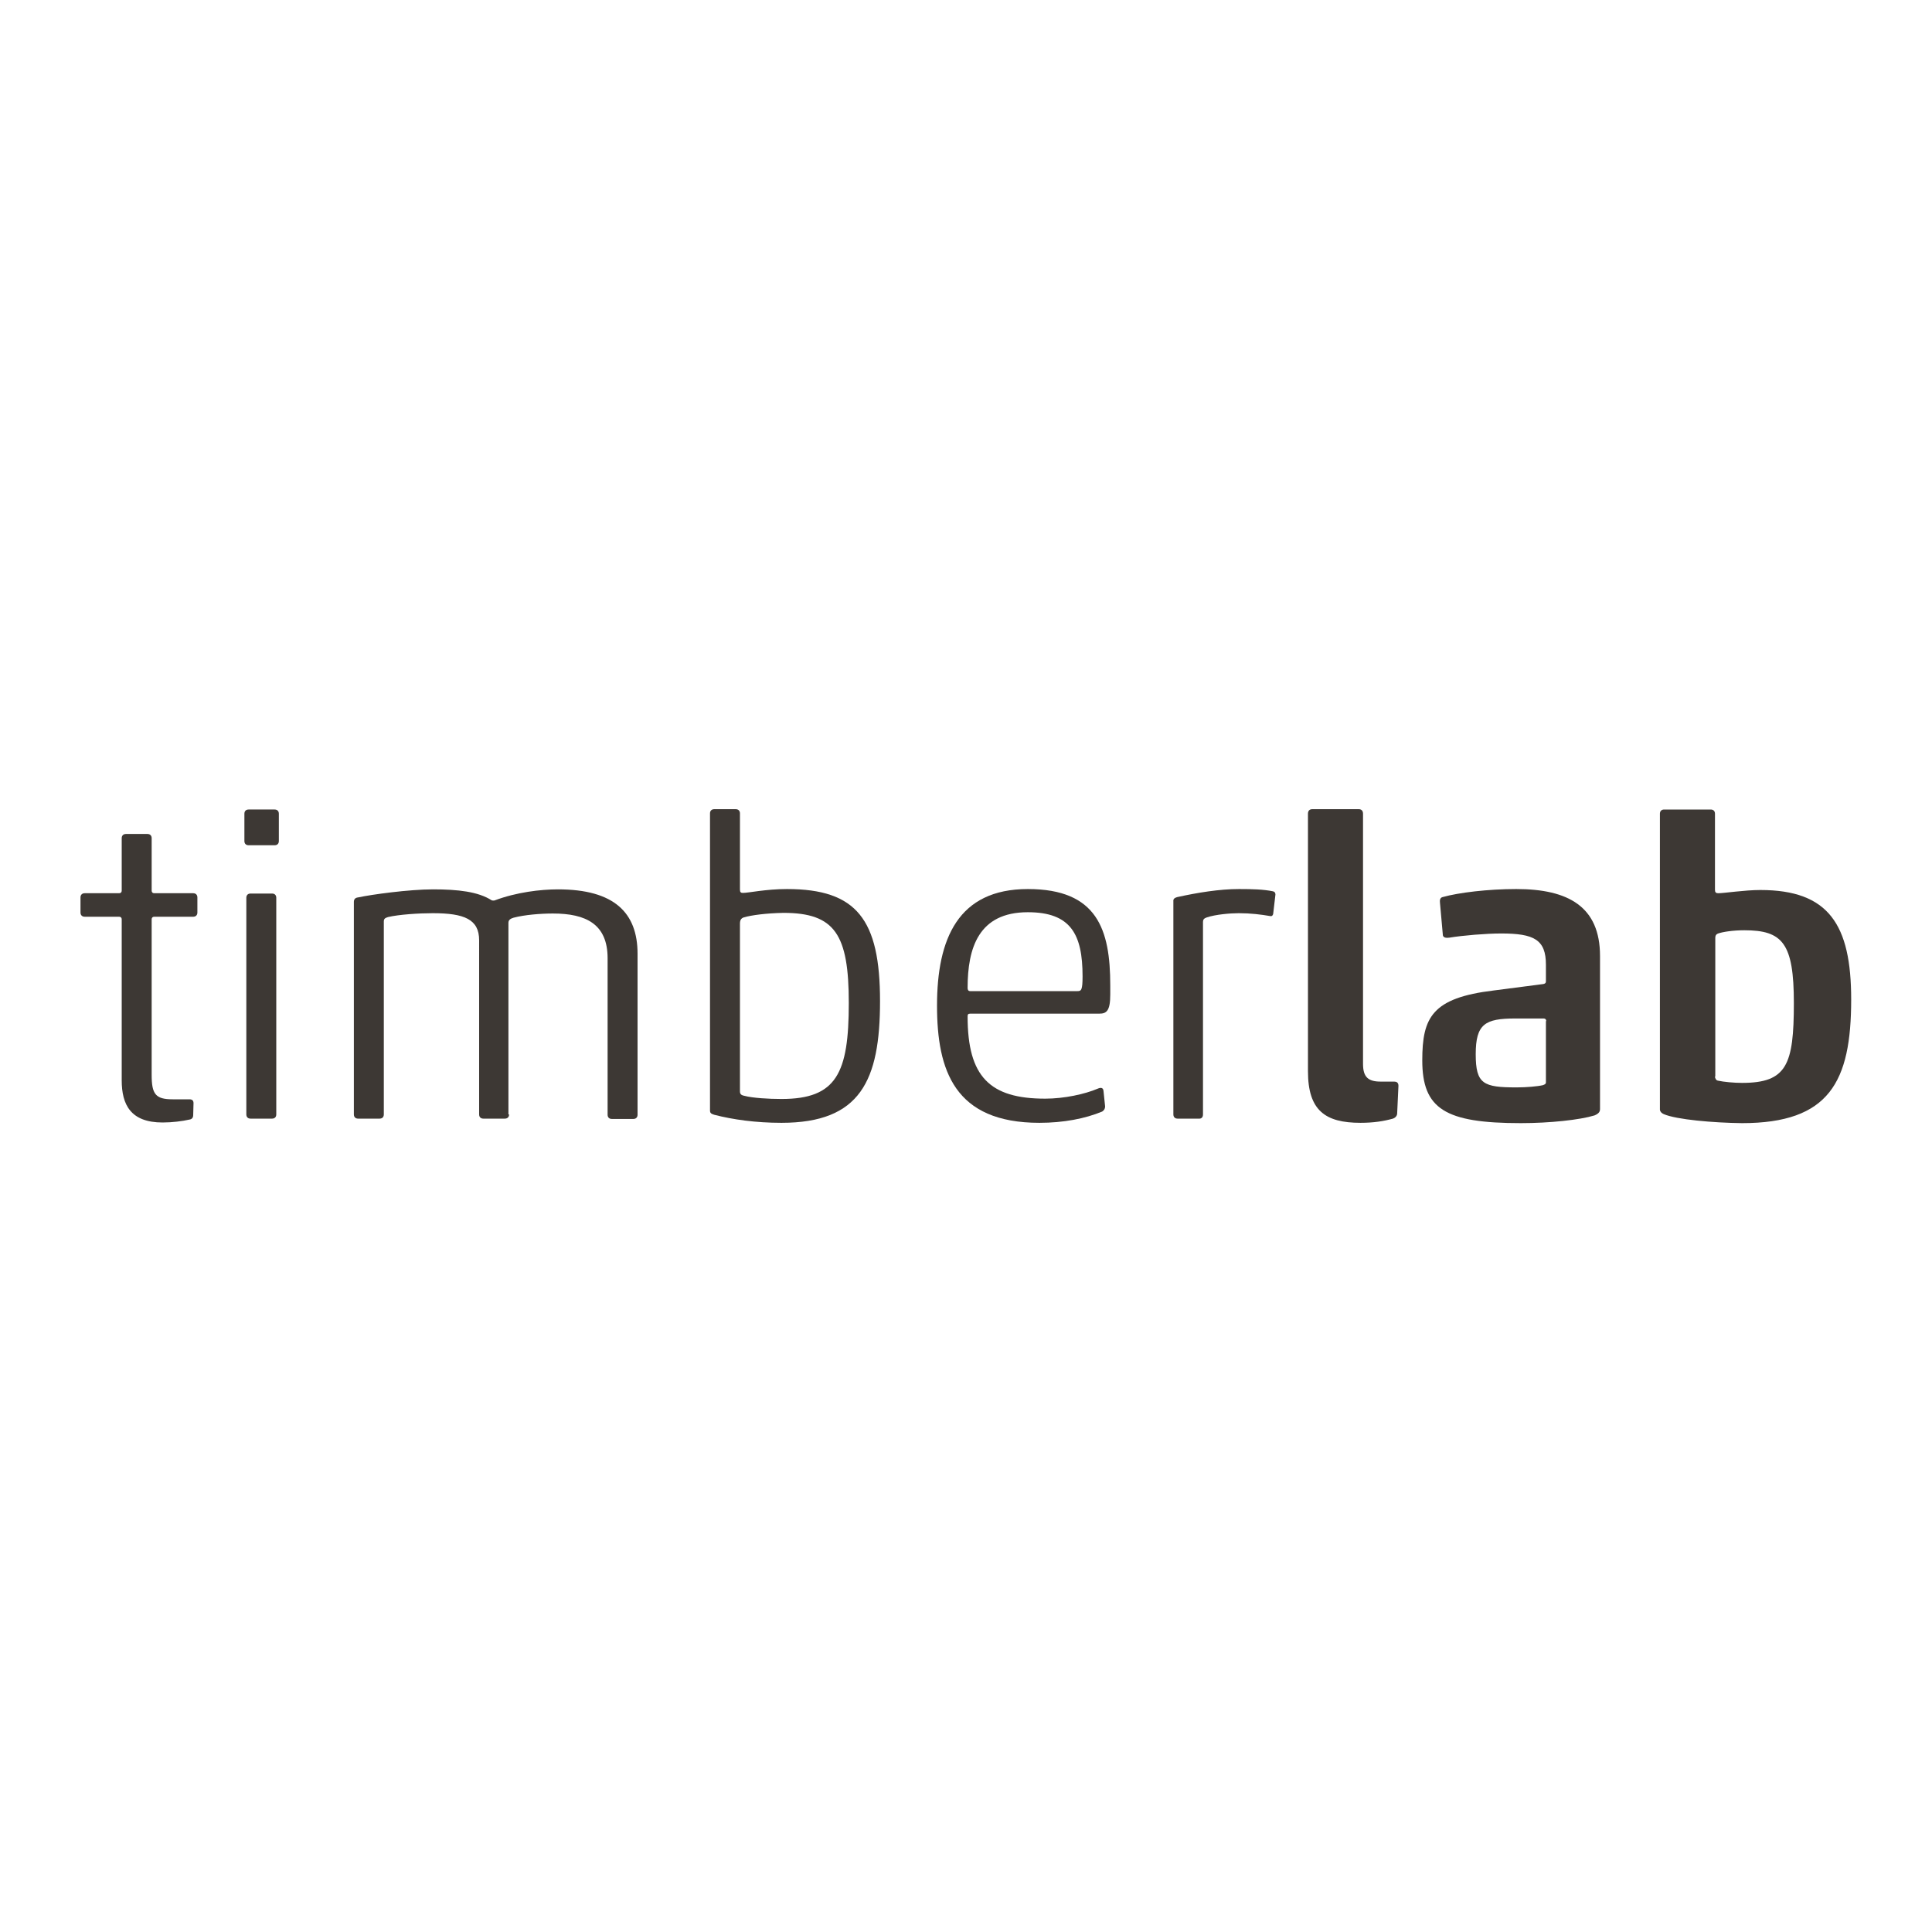
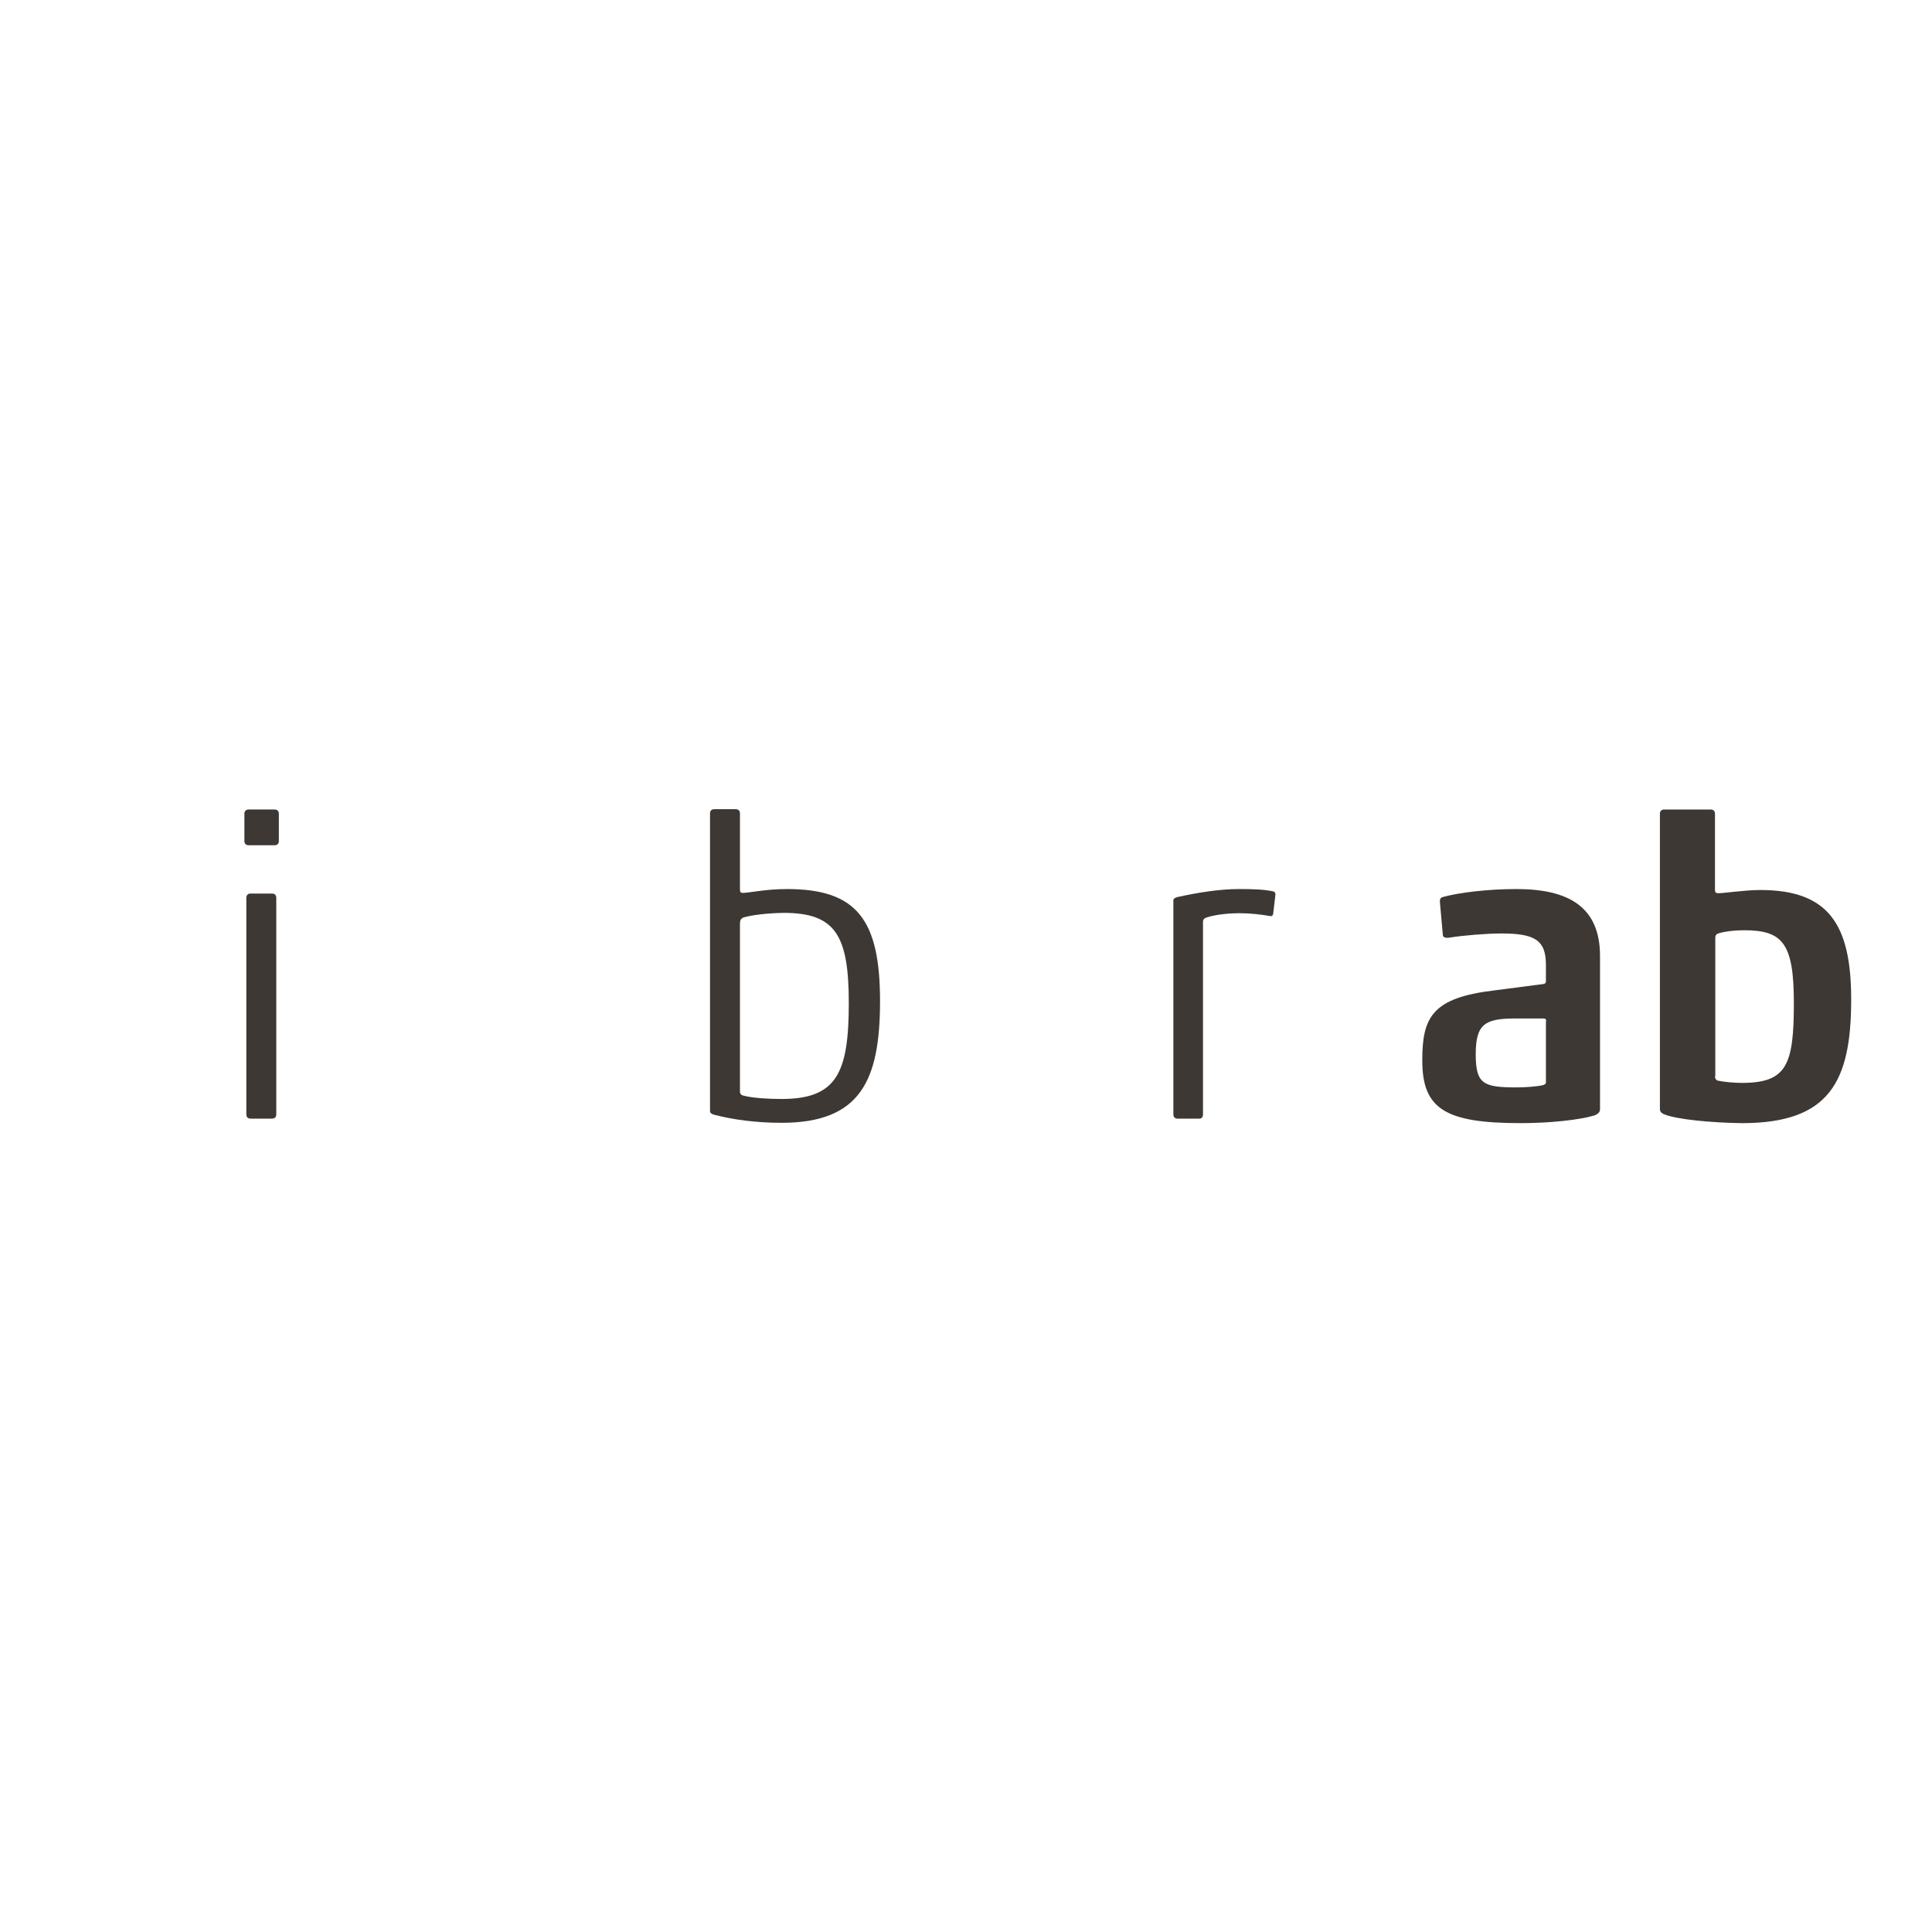
<svg xmlns="http://www.w3.org/2000/svg" version="1.1" id="Ebene_1" x="0px" y="0px" width="600px" height="600px" viewBox="0 0 600 600" xml:space="preserve">
  <g>
-     <path fill="#3D3834" d="M50.5,348.6c-9.9,0-12.7-5.5-12.7-13.1v-50c0-0.5-0.3-0.8-0.8-0.8H26.3c-0.8,0-1.3-0.5-1.3-1.3v-4.7   c0-0.8,0.5-1.3,1.3-1.3H37c0.5,0,0.8-0.3,0.8-0.8v-16.3c0-0.8,0.5-1.3,1.3-1.3h6.7c0.8,0,1.3,0.5,1.3,1.3v16.3   c0,0.5,0.3,0.8,0.8,0.8H60c0.8,0,1.3,0.5,1.3,1.3v4.7c0,0.8-0.5,1.3-1.3,1.3H47.9c-0.5,0-0.8,0.3-0.8,0.8v48.3c0,6,1.2,7.6,6.5,7.6   h5.2c0.8,0,1.3,0.3,1.3,1.2l-0.1,3.7c0,0.8-0.4,1.3-1.2,1.4C56.6,348.2,53.5,348.6,50.5,348.6z" />
    <path fill="#3D3834" d="M77.2,262.5c-0.8,0-1.3-0.5-1.3-1.3v-8.5c0-0.8,0.5-1.3,1.3-1.3h8.1c0.8,0,1.3,0.5,1.3,1.3v8.5   c0,0.8-0.5,1.3-1.3,1.3H77.2z M77.8,347.4c-0.8,0-1.3-0.5-1.3-1.3v-67.3c0-0.8,0.5-1.3,1.3-1.3h6.7c0.8,0,1.3,0.5,1.3,1.3v67.3   c0,0.8-0.5,1.3-1.3,1.3H77.8z" />
-     <path fill="#3D3834" d="M158.1,346.1c0,0.8-0.5,1.3-1.3,1.3h-6.7c-0.8,0-1.3-0.5-1.3-1.3V292c0-6.5-4.6-8.4-14.4-8.4   c-4.3,0-10.5,0.4-13.9,1.2c-0.9,0.3-1.3,0.5-1.3,1.4v59.9c0,0.8-0.5,1.3-1.3,1.3h-6.7c-0.8,0-1.3-0.5-1.3-1.3v-66   c0-0.8,0.4-1.3,1.3-1.4c4.2-0.9,15.8-2.5,23.3-2.5c7.7,0,14,0.7,18.2,3.4c0.3,0.1,0.8,0.1,1,0c6.7-2.5,14.1-3.4,19.6-3.4   c17.5,0,24.7,7.3,24.7,20v50c0,0.8-0.5,1.3-1.3,1.3h-6.7c-0.8,0-1.3-0.5-1.3-1.3v-48.6c0-10.6-6.7-13.9-17-13.9   c-3.8,0-8.8,0.4-12.2,1.3c-1,0.3-1.6,0.7-1.6,1.6V346.1z" />
    <path fill="#3D3834" d="M221.8,346.2c-0.9-0.3-1.3-0.5-1.3-1.3v-92.3c0-0.8,0.5-1.3,1.3-1.3h6.7c0.8,0,1.3,0.5,1.3,1.3v23.7   c0,0.8,0.3,1,0.9,1c1.8,0,7.1-1.2,13.7-1.2c21.7,0,28.9,9.5,28.9,34.8c0,24.7-6.1,37.8-30.6,37.8   C234.7,348.7,227.6,347.7,221.8,346.2z M231,284.9c-0.9,0.3-1.2,0.9-1.2,2v52c0,0.8,0.3,1.2,1.3,1.4c2.6,0.7,7.6,1,11.6,1   c17.1,0,20.9-8,20.9-29.8c0-21.3-4.3-28-20.3-28C238,283.6,233.4,284.2,231,284.9z" />
-     <path fill="#3D3834" d="M322.8,348.7c-26.4,0-31.8-16.3-31.8-36.4c0-20.7,6.5-36.2,28.2-36.2c21.6,0,25.6,12.6,25.6,29.9v2.9   c0,5.1-1.2,5.9-3.4,5.9h-40.1c-0.7,0-0.8,0.3-0.8,0.9c0,18.7,6.9,25.5,24.1,25.5c5.9,0,12.3-1.4,16.3-3.1c0.9-0.4,1.7-0.4,1.8,0.7   l0.5,4.8c0,0.7-0.3,1.2-0.9,1.6C337,347.4,330.3,348.7,322.8,348.7z M301.3,307.8h33.3c1.2,0,1.6-0.3,1.6-4.6   c0-13.1-3.7-19.9-17-19.9c-15.3,0-18.7,11.1-18.7,23.5C300.5,307.4,300.7,307.8,301.3,307.8z" />
    <path fill="#3D3834" d="M365.6,278.6c6.4-1.4,13.1-2.5,19.2-2.5c4.2,0,7.6,0.1,10.5,0.7c0.5,0.1,0.8,0.4,0.8,1l-0.7,6   c-0.1,0.5-0.4,0.8-0.9,0.7c-2.9-0.5-6.1-0.9-9.8-0.9c-2.7,0-7.2,0.4-9.9,1.3c-0.9,0.3-1.2,0.7-1.2,1.4v59.8c0,0.9-0.5,1.4-1.4,1.3   h-6.5c-0.8,0-1.3-0.5-1.3-1.3v-66.2C364.3,279.1,364.9,278.8,365.6,278.6z" />
-     <path fill="#3D3834" d="M422.5,348.7c-10.9,0-16.3-3.8-16.3-16v-80c0-0.9,0.5-1.4,1.3-1.4H422c0.8,0,1.3,0.5,1.3,1.4v77.7   c0,4.2,1.7,5.5,5.5,5.5h4.2c0.7,0,1.3,0.3,1.3,1.3l-0.4,8.6c0,0.8-0.7,1.4-1.3,1.6C429.7,348.2,426.6,348.7,422.5,348.7z" />
    <path fill="#3D3834" d="M450.1,291.2c-0.8,0.1-1.8,0.1-2-0.7l-0.9-10.1c-0.1-0.8,0-1.6,0.8-1.8c5-1.4,14.1-2.5,22.9-2.5   c16.2,0,26,5.5,26,20.8v47.5c0,0.8-0.3,1.4-1.7,2c-4.6,1.4-13.9,2.4-22.9,2.4c-23.5,0-30.6-4.4-30.6-19.5c0-13.3,3-19.4,22.2-21.7   l15.4-2c0.5-0.1,0.8-0.3,0.8-0.8v-5.2c0-7.8-3.7-9.7-13.9-9.7C461.6,289.9,454.3,290.5,450.1,291.2z M480.2,317.1   c0-0.5-0.3-0.8-0.8-0.8h-8.8c-9.4,0-12.3,1.7-12.3,11.1c0,9.3,2.4,10.3,12.7,10.3c3,0,6.5-0.3,8.2-0.7c0.8-0.3,0.9-0.5,0.9-0.9   V317.1z" />
    <path fill="#3D3834" d="M516.7,346c-0.9-0.4-1.2-1-1.2-1.4v-91.9c0-0.8,0.5-1.3,1.3-1.3h14.5c0.8,0,1.3,0.5,1.3,1.3v23.7   c0,0.7,0.3,1,1,1c1.8,0,8.2-1,13.1-1c21.2,0,28.2,10.7,28.2,34c0,25.6-6.8,38.4-33.9,38.4C532.1,348.7,520.6,347.7,516.7,346z    M532.6,334.3c0,0.5,0.3,1.2,0.9,1.3c1.8,0.4,5,0.7,7.5,0.7c13.9,0,16.1-5.6,16.1-24.8c0-18.6-3.5-22.6-15.4-22.6   c-3.5,0-6.7,0.5-8.1,1c-0.8,0.3-0.9,0.8-0.9,1.4V334.3z" />
  </g>
</svg>